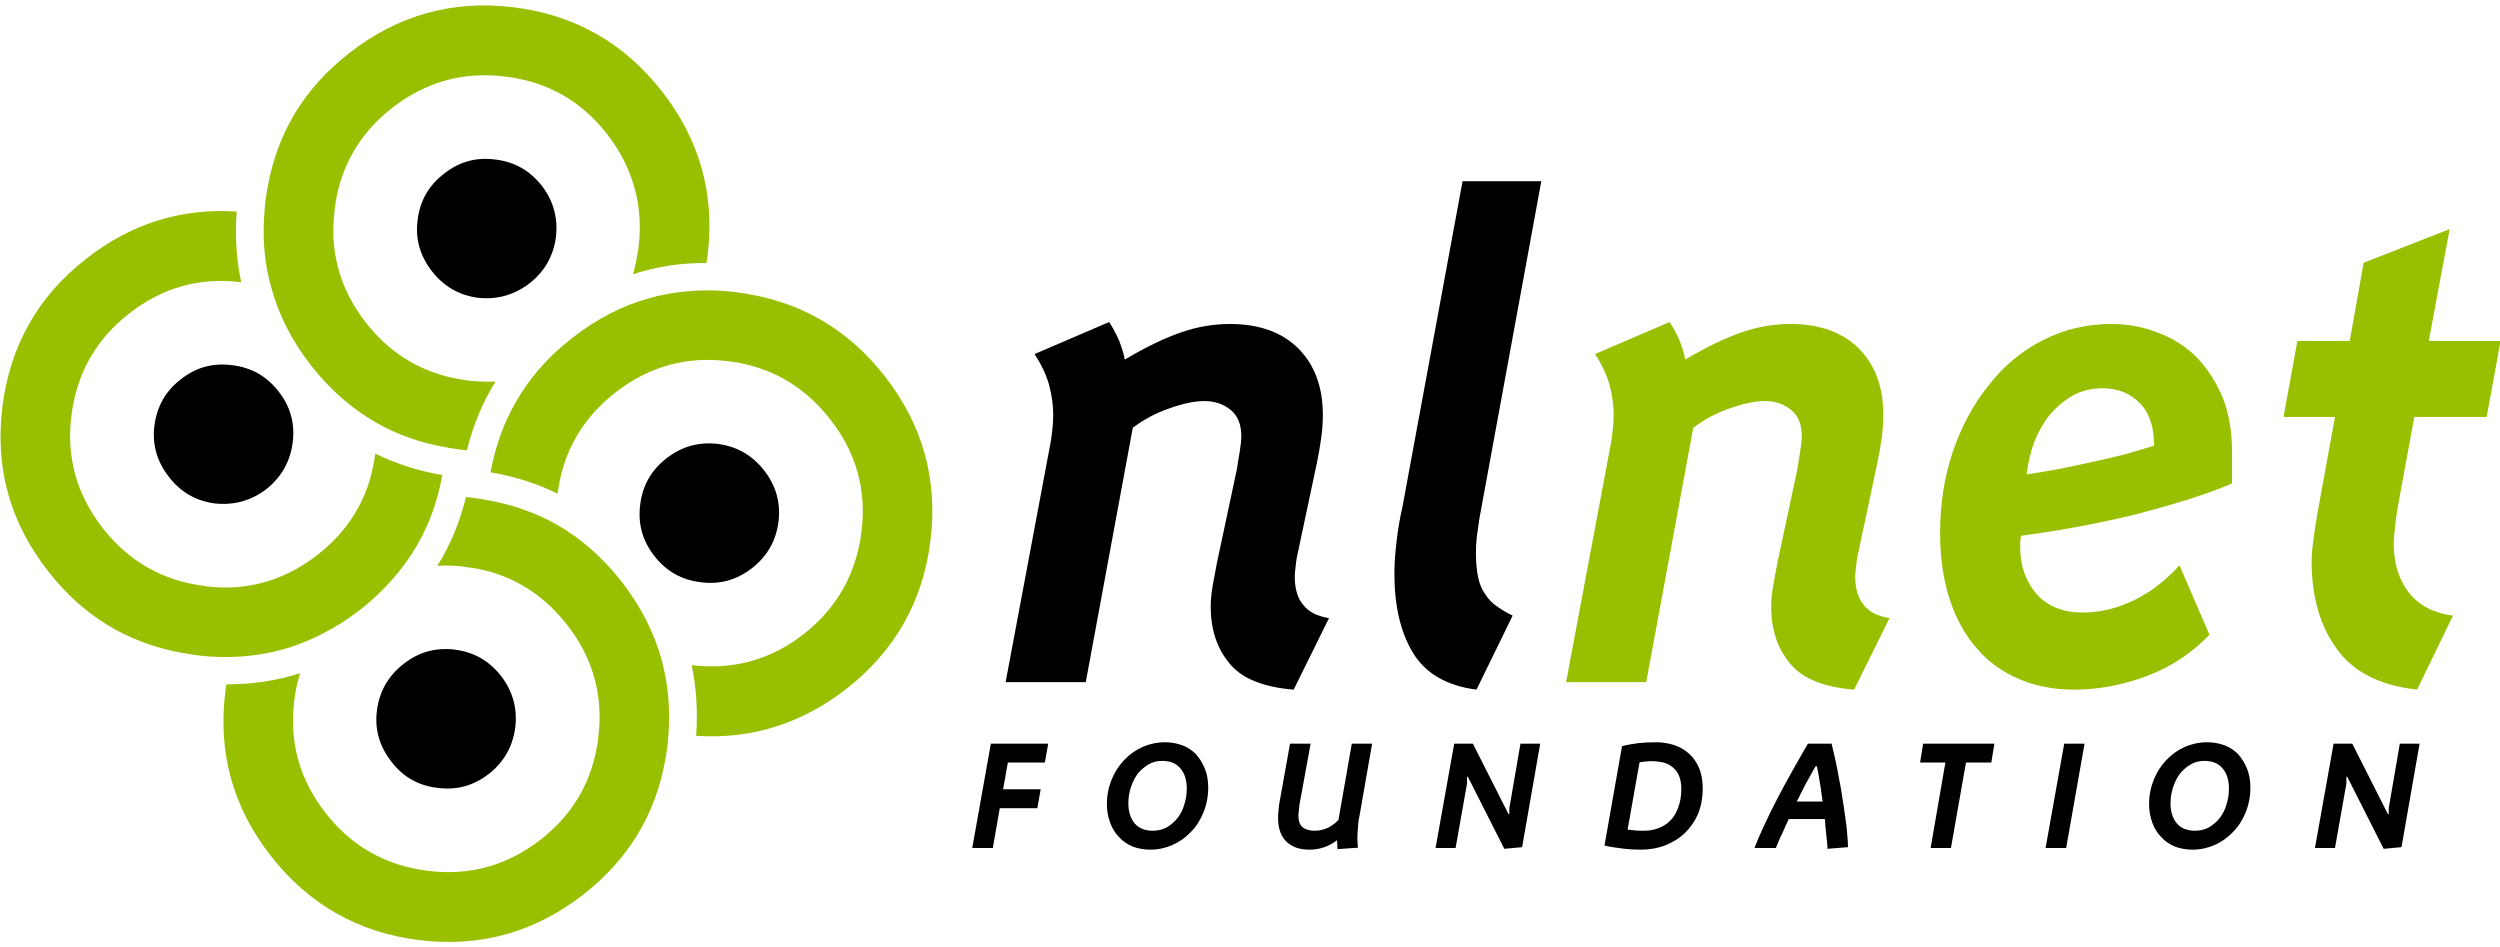
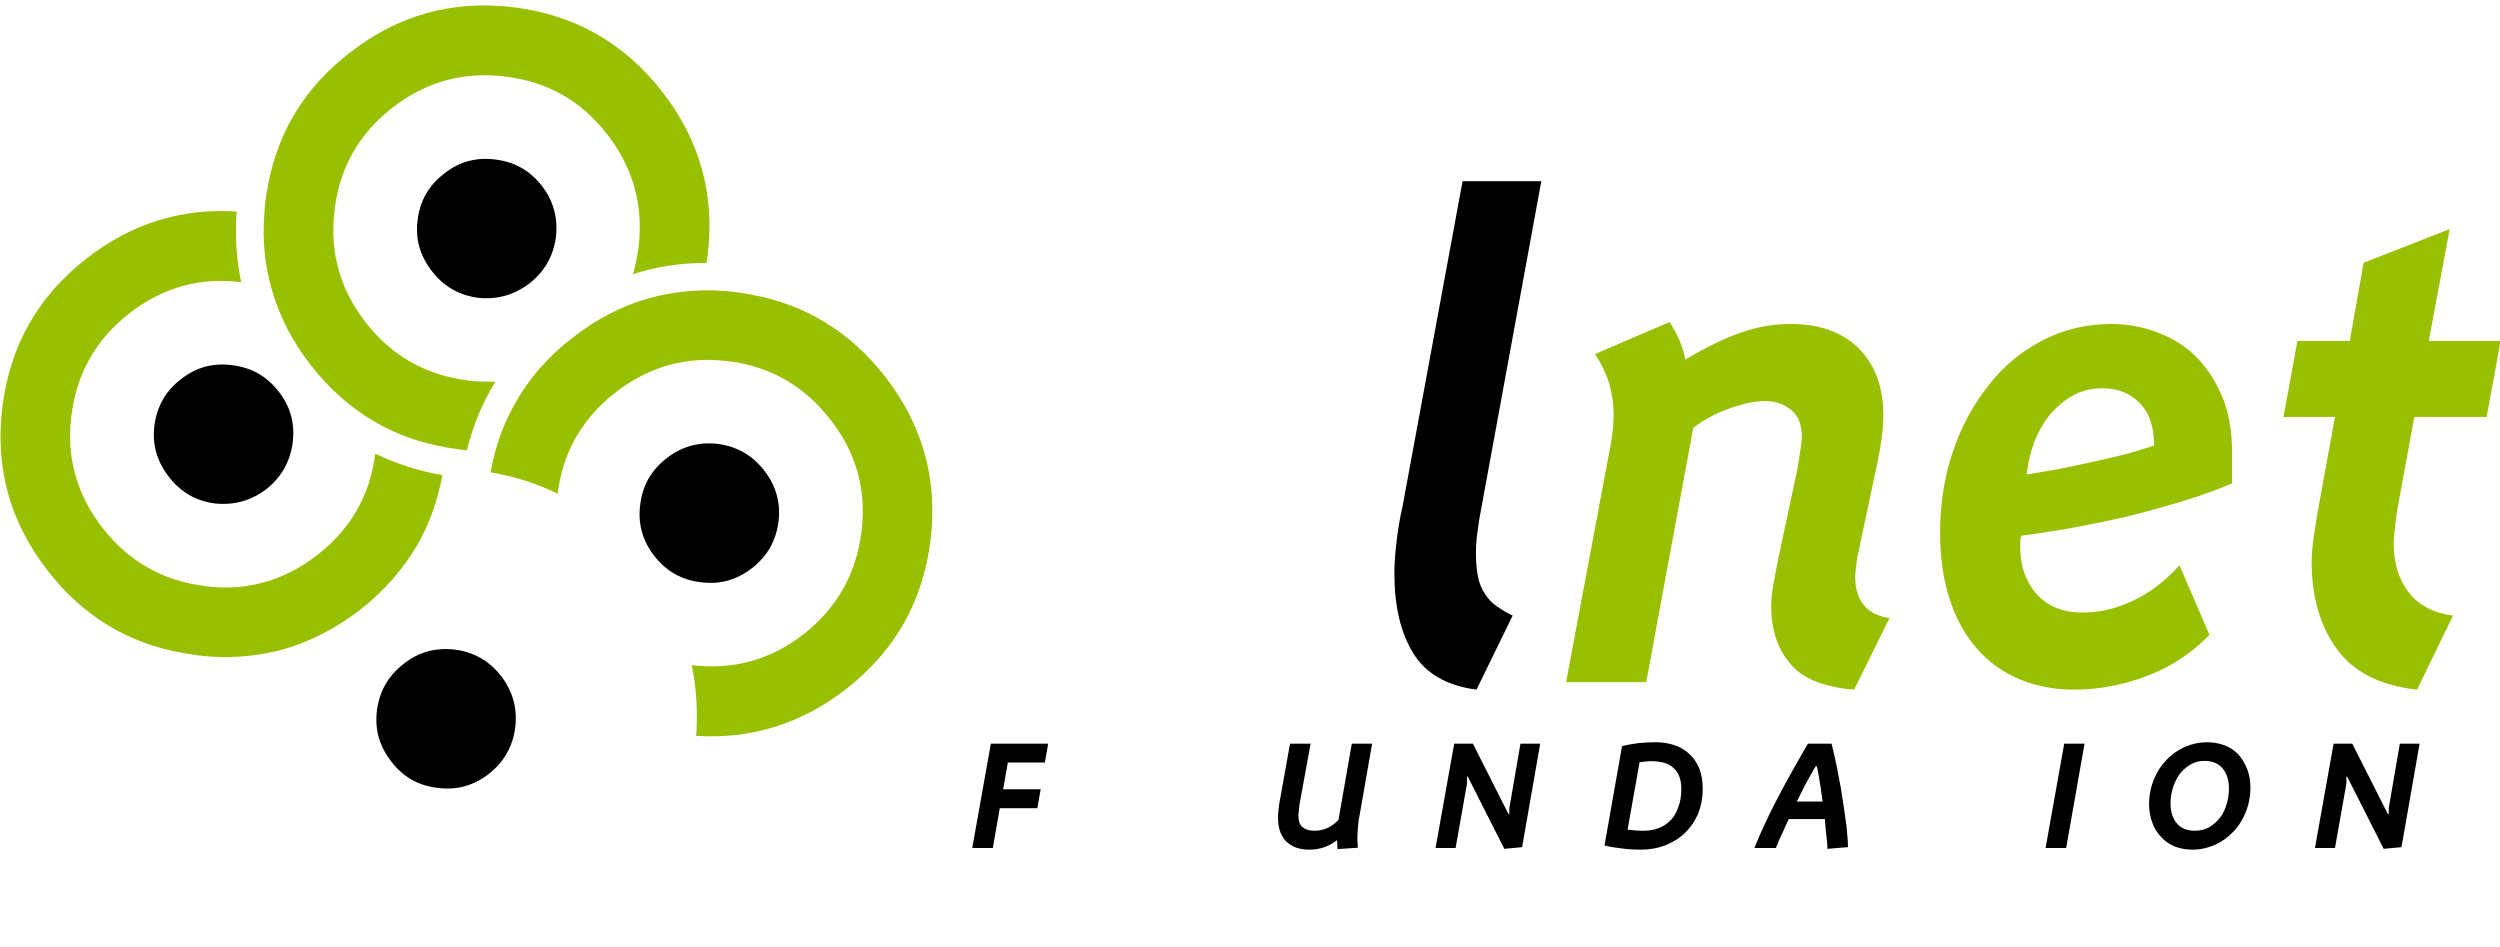
<svg xmlns="http://www.w3.org/2000/svg" width="449px" height="170px" viewBox="0 0 449 168">
  <defs>
  </defs>
  <g id="Layer">
  </g>
  <g id="Layer">
    <path fill="#98bf00" d="M446.602 73.879L449.102 60.234L436.207 60.234L439.957 40.145L424.512 46.191L422.012 60.234L412.617 60.234L410.117 73.879L419.363 73.879L416.215 91.172C416.066 92.125 415.816 93.523 415.566 95.32C415.316 97.121 415.164 98.719 415.164 100.07C415.215 106.316 416.715 111.465 419.664 115.516C422.613 119.66 427.41 122.109 434.109 122.859L440.555 109.566C437.105 109.117 434.508 107.766 432.66 105.469C430.809 103.117 429.91 100.168 429.91 96.57C429.91 95.871 430.012 94.871 430.16 93.523C430.309 92.172 430.461 91.074 430.609 90.223L433.609 73.879L446.602 73.879L446.602 73.879Z" />
    <path fill="#98bf00" d="M310.707 72.332C313.105 71.481 315.207 71.031 316.957 71.031C318.855 71.031 320.453 71.582 321.754 72.68C323.004 73.731 323.602 75.281 323.602 77.43C323.602 78.027 323.504 78.93 323.301 80.18C323.102 81.328 322.953 82.379 322.805 83.277L319.203 100.168C318.953 101.469 318.703 102.82 318.453 104.219C318.203 105.668 318.105 106.918 318.105 107.965C318.105 112.016 319.203 115.414 321.453 118.113C323.602 120.812 327.449 122.41 333 122.859L339.348 110.016C337.195 109.668 335.648 108.867 334.699 107.617C333.699 106.418 333.199 104.719 333.199 102.57C333.199 102.07 333.25 101.469 333.348 100.82C333.398 100.168 333.5 99.621 333.547 99.219L337.195 82.027C337.496 80.578 337.746 79.129 337.945 77.68C338.148 76.281 338.246 74.879 338.246 73.531C338.246 68.582 336.797 64.586 333.898 61.637C330.949 58.688 326.852 57.188 321.602 57.188C318.555 57.188 315.656 57.688 312.809 58.688C310.008 59.637 306.609 61.234 302.66 63.586C302.512 62.637 302.16 61.484 301.66 60.188C301.113 58.938 300.512 57.836 299.863 56.836L286.469 62.586C287.617 64.336 288.516 66.184 289.066 68.082C289.566 69.981 289.816 71.781 289.816 73.43C289.816 74.281 289.766 75.328 289.617 76.481C289.516 77.629 289.367 78.527 289.215 79.18L281.27 121.512L295.664 121.512L304.109 75.828C306.16 74.281 308.359 73.129 310.707 72.332L310.707 72.332Z" />
    <path fill="#98bf00" d="M350.742 80.078C349.191 84.676 348.441 89.574 348.441 94.723C348.441 99.219 349.043 103.219 350.191 106.719C351.34 110.215 352.992 113.164 355.09 115.516C357.141 117.914 359.688 119.711 362.637 120.961C365.586 122.211 368.883 122.859 372.484 122.859C376.832 122.859 381.129 122.062 385.43 120.461C389.777 118.863 393.574 116.363 396.824 113.016L391.426 100.519C388.926 103.32 386.176 105.418 383.129 106.867C380.078 108.316 377.031 109.016 374.031 109.016C370.535 109.016 367.785 107.918 365.785 105.719C363.836 103.469 362.836 100.668 362.836 97.371L362.836 96.422C362.836 96.023 362.887 95.621 362.988 95.223C365.637 94.871 368.633 94.422 371.984 93.824C375.332 93.223 378.73 92.523 382.18 91.723C385.629 90.875 388.977 89.926 392.273 88.926C395.523 87.926 398.422 86.875 400.871 85.824L400.871 80.078C400.871 76.531 400.32 73.332 399.223 70.481C398.074 67.734 396.574 65.332 394.625 63.285C392.676 61.285 390.324 59.785 387.676 58.785C385.078 57.738 382.23 57.188 379.18 57.188C374.73 57.188 370.582 58.188 366.836 60.137C363.035 62.086 359.789 64.785 357.141 68.234C354.391 71.633 352.293 75.578 350.742 80.078L350.742 80.078ZM372.383 69.981C373.934 69.133 375.684 68.734 377.633 68.734C380.281 68.734 382.48 69.582 384.227 71.332C385.977 73.031 386.879 75.578 386.879 79.027C385.43 79.477 383.727 80.027 381.73 80.578C379.68 81.078 377.633 81.578 375.531 82.027C373.383 82.477 371.332 82.926 369.285 83.328C367.234 83.676 365.484 83.977 363.984 84.227C364.234 82.129 364.688 80.129 365.387 78.277C366.137 76.43 367.086 74.781 368.234 73.379C369.484 71.981 370.832 70.832 372.383 69.981L372.383 69.981Z" fill-rule="evenodd" />
    <path fill="#000000" d="M404.172 140.453C404.172 139.203 403.969 138.055 403.57 137.055C403.172 136.055 402.621 135.207 401.973 134.457C401.27 133.758 400.473 133.207 399.523 132.856C398.574 132.508 397.523 132.309 396.422 132.309C394.973 132.309 393.625 132.606 392.375 133.156C391.125 133.707 390.027 134.508 389.078 135.504C388.125 136.504 387.379 137.656 386.828 139.004C386.277 140.356 385.977 141.805 385.977 143.402C385.977 144.652 386.176 145.75 386.578 146.801C386.926 147.801 387.477 148.652 388.176 149.352C388.828 150.101 389.676 150.648 390.625 151.051C391.574 151.399 392.625 151.598 393.773 151.598C395.176 151.598 396.523 151.301 397.773 150.75C399.023 150.199 400.121 149.398 401.07 148.402C402.02 147.449 402.77 146.25 403.32 144.902C403.871 143.551 404.172 142.055 404.172 140.453L404.172 140.453ZM390.277 140.402C390.574 139.504 390.977 138.703 391.477 138.004C392.023 137.305 392.676 136.754 393.426 136.305C394.176 135.856 394.973 135.656 395.922 135.656C397.371 135.656 398.422 136.106 399.172 137.004C399.922 137.856 400.32 139.106 400.32 140.652C400.32 141.602 400.172 142.555 399.871 143.504C399.621 144.402 399.223 145.203 398.672 145.902C398.121 146.602 397.473 147.152 396.723 147.601C395.973 148 395.125 148.199 394.223 148.199C392.773 148.199 391.727 147.75 390.977 146.902C390.227 146 389.824 144.801 389.824 143.254C389.824 142.305 389.977 141.352 390.277 140.402L390.277 140.402Z" fill-rule="evenodd" />
    <path fill="#000000" d="M434.559 132.559L431.008 132.559L429.109 143.602C429.059 143.754 429.012 144.004 429.012 144.352C429.012 144.703 429.012 144.953 429.012 145.203L428.859 145.203L422.465 132.559L419.113 132.559L415.766 151.301L419.363 151.301L421.363 140.004C421.414 139.856 421.414 139.606 421.414 139.356C421.414 139.106 421.414 138.805 421.414 138.504L421.563 138.504L428.109 151.449L431.309 151.149L434.559 132.559L434.559 132.559Z" />
    <path fill="#000000" d="M374.383 132.559L370.734 132.559L367.387 151.301L371.082 151.301L374.383 132.559L374.383 132.559Z" />
    <path fill="#000000" d="M328.949 132.559L324.703 132.559C323.902 133.906 323.051 135.457 322.102 137.106C321.152 138.754 320.254 140.453 319.355 142.152C318.453 143.852 317.656 145.5 316.906 147.102C316.156 148.699 315.555 150.101 315.105 151.301L318.953 151.301C319.105 150.949 319.254 150.5 319.453 150.051C319.652 149.602 319.855 149.102 320.105 148.652C320.305 148.199 320.504 147.75 320.703 147.301C320.902 146.852 321.102 146.453 321.254 146.102L327.75 146.102C327.801 146.551 327.801 147 327.852 147.5L328 148.949C328.051 149.398 328.102 149.852 328.152 150.301C328.199 150.75 328.199 151.098 328.199 151.449L331.898 151.149C331.898 150.449 331.848 149.648 331.75 148.699C331.699 147.75 331.551 146.75 331.398 145.703C331.25 144.652 331.098 143.504 330.898 142.351C330.75 141.203 330.551 140.055 330.301 138.906C330.102 137.754 329.898 136.656 329.648 135.555C329.398 134.508 329.199 133.508 328.949 132.559L328.949 132.559ZM326.602 138.106C326.703 138.656 326.801 139.254 326.902 139.902C327 140.504 327.102 141.106 327.152 141.652C327.25 142.203 327.301 142.601 327.352 142.953L322.703 142.953C322.953 142.504 323.203 142.004 323.453 141.453C323.754 140.902 324.051 140.305 324.352 139.703C324.703 139.106 325 138.555 325.301 138.004C325.602 137.453 325.852 136.957 326.102 136.606L326.301 136.606C326.402 137.004 326.5 137.504 326.602 138.106L326.602 138.106Z" fill-rule="evenodd" />
-     <path fill="#000000" d="M357.641 135.957L358.188 132.559L345.395 132.559L344.844 135.957L349.391 135.957L346.742 151.301L350.391 151.301L353.09 135.957L357.641 135.957L357.641 135.957Z" />
    <path fill="#000000" d="M297.465 132.309C296.414 132.309 295.363 132.356 294.312 132.457C293.266 132.606 292.266 132.758 291.316 133.008L288.168 150.852C289.117 151.098 290.215 151.25 291.414 151.399C292.566 151.551 293.664 151.598 294.715 151.598C296.262 151.598 297.664 151.348 299.012 150.852C300.363 150.301 301.562 149.602 302.562 148.652C303.559 147.699 304.359 146.551 304.961 145.203C305.508 143.852 305.809 142.305 305.809 140.606C305.809 139.254 305.609 138.106 305.211 137.055C304.762 136.004 304.211 135.156 303.461 134.457C302.711 133.758 301.812 133.207 300.812 132.856C299.762 132.508 298.664 132.309 297.465 132.309L297.465 132.309ZM296.664 135.707C297.414 135.707 298.113 135.805 298.762 135.957C299.414 136.106 299.961 136.406 300.41 136.805C300.91 137.203 301.312 137.703 301.562 138.356C301.812 138.953 301.961 139.703 301.961 140.652C301.961 141.852 301.812 142.902 301.461 143.852C301.16 144.801 300.711 145.602 300.113 146.25C299.512 146.902 298.812 147.352 297.961 147.699C297.113 148.051 296.215 148.199 295.164 148.199C294.715 148.199 294.266 148.199 293.715 148.152C293.164 148.102 292.664 148.051 292.316 148L294.465 135.906C294.766 135.856 295.164 135.805 295.613 135.754C296.062 135.707 296.414 135.707 296.664 135.707L296.664 135.707Z" fill-rule="evenodd" />
-     <path fill="#000000" d="M185.809 62.586C186.957 64.336 187.855 66.184 188.406 68.082C188.906 69.981 189.156 71.781 189.156 73.43C189.156 74.281 189.105 75.328 188.957 76.481C188.855 77.629 188.707 78.527 188.555 79.18L180.609 121.512L195.004 121.512L203.449 75.828C205.5 74.281 207.699 73.129 210.047 72.332C212.445 71.481 214.547 71.031 216.297 71.031C218.195 71.031 219.793 71.582 221.094 72.68C222.344 73.731 222.941 75.281 222.941 77.43C222.941 78.027 222.844 78.93 222.645 80.18C222.441 81.328 222.293 82.379 222.145 83.277L218.543 100.168C218.293 101.469 218.043 102.82 217.793 104.219C217.547 105.668 217.445 106.918 217.445 107.965C217.445 112.016 218.543 115.414 220.793 118.113C222.941 120.812 226.793 122.41 232.34 122.859L238.688 110.016C236.539 109.668 234.988 108.867 234.039 107.617C233.039 106.418 232.539 104.719 232.539 102.57C232.539 102.07 232.59 101.469 232.688 100.82C232.738 100.168 232.84 99.621 232.891 99.219L236.539 82.027C236.836 80.578 237.086 79.129 237.285 77.68C237.488 76.281 237.586 74.879 237.586 73.531C237.586 68.582 236.137 64.586 233.238 61.637C230.289 58.688 226.191 57.188 220.945 57.188C217.895 57.188 214.996 57.688 212.148 58.688C209.348 59.637 205.949 61.234 202 63.586C201.852 62.637 201.5 61.484 201 60.188C200.453 58.938 199.852 57.836 199.203 56.836L185.809 62.586L185.809 62.586Z" />
    <path fill="#000000" d="M276.82 31.547L262.676 31.547L251.883 90.023C251.43 91.973 251.082 94.023 250.832 96.172C250.582 98.269 250.434 100.219 250.434 102.019C250.434 107.816 251.531 112.566 253.781 116.262C256.031 119.961 259.828 122.16 265.176 122.859L271.672 109.566C270.625 109.066 269.723 108.516 268.875 107.918C268.023 107.367 267.324 106.617 266.773 105.769C266.176 104.918 265.727 103.918 265.477 102.719C265.227 101.519 265.074 100.019 265.074 98.269C265.074 97.422 265.125 96.473 265.227 95.473C265.375 94.422 265.527 93.371 265.676 92.273L276.82 31.547L276.82 31.547Z" />
    <path fill="#000000" d="M246.434 132.559L242.785 132.559L240.387 146.25C239.887 146.801 239.285 147.25 238.535 147.652C237.785 148 236.988 148.199 236.086 148.199C235.188 148.199 234.488 148 233.988 147.601C233.438 147.152 233.188 146.453 233.188 145.402C233.188 145.203 233.238 144.902 233.289 144.504C233.34 144.152 233.34 143.801 233.387 143.504L235.387 132.559L231.688 132.559L229.738 143.453C229.691 143.902 229.641 144.352 229.59 144.801C229.539 145.25 229.539 145.602 229.539 145.953C229.539 146.953 229.691 147.801 229.988 148.551C230.289 149.301 230.691 149.852 231.191 150.301C231.738 150.75 232.34 151.098 232.988 151.301C233.688 151.5 234.387 151.598 235.137 151.598C236.988 151.598 238.637 151.051 240.137 149.898C240.137 150.148 240.137 150.449 240.188 150.75C240.188 151 240.188 151.25 240.234 151.5L243.883 151.25C243.836 151 243.836 150.75 243.836 150.449C243.785 150.199 243.785 149.898 243.785 149.551C243.785 148.949 243.836 148.301 243.883 147.652C243.934 146.953 243.984 146.301 244.133 145.703L246.434 132.559L246.434 132.559Z" />
    <path fill="#000000" d="M276.621 132.559L273.074 132.559L271.172 143.602C271.125 143.754 271.074 144.004 271.074 144.352C271.074 144.703 271.074 144.953 271.074 145.203L270.922 145.203L264.527 132.559L261.176 132.559L257.828 151.301L261.426 151.301L263.426 140.004C263.477 139.856 263.477 139.606 263.477 139.356C263.477 139.106 263.477 138.805 263.477 138.504L263.625 138.504L270.176 151.449L273.371 151.149L276.621 132.559L276.621 132.559Z" />
-     <path fill="#000000" d="M214.797 134.457C214.098 133.758 213.297 133.207 212.348 132.856C211.398 132.508 210.348 132.309 209.25 132.309C207.801 132.309 206.449 132.606 205.199 133.156C203.949 133.707 202.852 134.508 201.902 135.504C200.953 136.504 200.203 137.656 199.652 139.004C199.102 140.356 198.801 141.805 198.801 143.402C198.801 144.652 199.004 145.75 199.402 146.801C199.754 147.801 200.301 148.652 201 149.352C201.652 150.101 202.5 150.648 203.449 151.051C204.398 151.399 205.449 151.598 206.598 151.598C208 151.598 209.348 151.301 210.598 150.75C211.848 150.199 212.945 149.398 213.895 148.402C214.848 147.449 215.598 146.25 216.145 144.902C216.695 143.551 216.996 142.055 216.996 140.453C216.996 139.203 216.797 138.055 216.395 137.055C215.996 136.055 215.445 135.207 214.797 134.457L214.797 134.457ZM204.301 138.004C204.852 137.305 205.5 136.754 206.25 136.305C207 135.856 207.801 135.656 208.75 135.656C210.199 135.656 211.246 136.106 211.996 137.004C212.746 137.856 213.148 139.106 213.148 140.652C213.148 141.602 212.996 142.555 212.695 143.504C212.445 144.402 212.047 145.203 211.496 145.902C210.949 146.602 210.297 147.152 209.547 147.601C208.797 148 207.949 148.199 207.051 148.199C205.602 148.199 204.551 147.75 203.801 146.902C203.051 146 202.652 144.801 202.652 143.254C202.652 142.305 202.801 141.352 203.102 140.402C203.402 139.504 203.801 138.703 204.301 138.004L204.301 138.004Z" fill-rule="evenodd" />
    <path fill="#000000" d="M188.258 132.559L177.961 132.559L174.613 151.301L178.312 151.301L179.559 144.152L186.309 144.152L186.906 140.754L180.16 140.754L181.008 135.957L187.656 135.957L188.258 132.559L188.258 132.559Z" />
    <path fill="#98bf00" d="M127.082 44.891C128.43 33.945 125.684 24.102 118.883 15.402C112.086 6.707 103.191 1.66 92.246 0.309C81.301 -1.039 71.453 1.711 62.758 8.508C54.711 14.754 49.812 22.801 48.062 32.648C47.914 33.496 47.762 34.297 47.664 35.145C47.562 35.996 47.512 36.797 47.465 37.594C47.113 42.191 47.562 46.59 48.762 50.789C50.113 55.688 52.461 60.285 55.859 64.633C59.258 68.981 63.156 72.383 67.606 74.93C71.352 77.078 75.5 78.527 80.051 79.328C80.852 79.477 81.648 79.578 82.5 79.727C82.949 79.777 83.398 79.828 83.848 79.879C84.949 75.43 86.648 71.281 88.996 67.531C87.445 67.582 85.848 67.531 84.25 67.383C84.148 67.332 84.098 67.332 84.047 67.332C82.199 67.082 80.398 66.734 78.75 66.184C73.602 64.535 69.254 61.484 65.707 56.938C62.156 52.391 60.258 47.441 59.906 42.043C59.809 40.293 59.859 38.543 60.109 36.695C60.109 36.645 60.109 36.547 60.109 36.496C61.059 29.047 64.508 23 70.453 18.352C76.453 13.703 83.199 11.805 90.746 12.754C98.293 13.656 104.391 17.102 109.039 23.102C113.688 29.098 115.586 35.844 114.688 43.395C114.438 45.094 114.137 46.691 113.688 48.242C117.887 46.891 122.281 46.191 126.883 46.242C126.93 45.793 127.031 45.344 127.082 44.891L127.082 44.891Z" />
    <path fill="#98bf00" d="M132.328 51.488C131.48 51.391 130.68 51.289 129.828 51.238C125.23 50.941 120.832 51.391 116.637 52.539C111.738 53.887 107.141 56.289 102.789 59.688C98.441 63.035 95.043 66.934 92.547 71.383C90.394 75.129 88.945 79.277 88.098 83.828C92.445 84.574 96.445 85.824 100.141 87.676C100.391 85.875 100.742 84.176 101.242 82.578C102.891 77.43 105.941 73.082 110.488 69.531C115.035 65.984 119.984 64.035 125.434 63.684C127.18 63.586 128.93 63.633 130.781 63.883C130.828 63.883 130.879 63.883 130.93 63.883C138.375 64.836 144.426 68.332 149.074 74.281C153.77 80.227 155.668 86.977 154.719 94.523C153.77 102.07 150.32 108.168 144.375 112.863C138.426 117.512 131.68 119.363 124.23 118.461C125.082 122.512 125.332 126.758 125.031 131.156C134.977 131.809 143.973 128.957 152.02 122.711C160.719 115.914 165.766 107.016 167.113 96.07C168.465 85.125 165.715 75.281 158.918 66.582C152.621 58.535 144.574 53.637 134.777 51.891C133.93 51.738 133.129 51.59 132.328 51.488L132.328 51.488Z" />
    <path fill="#000000" d="M128.93 78.727C125.48 78.328 122.434 79.18 119.684 81.328C116.934 83.477 115.387 86.227 114.984 89.625C114.535 93.074 115.387 96.121 117.535 98.871C119.684 101.621 122.434 103.168 125.883 103.57C129.281 104.019 132.328 103.168 135.078 101.019C137.828 98.871 139.375 96.121 139.824 92.672C140.227 89.273 139.375 86.227 137.227 83.477C135.078 80.727 132.328 79.18 128.93 78.727L128.93 78.727Z" />
    <path fill="#98bf00" d="M12.828 73.629C13.777 66.082 17.227 59.938 23.223 55.289C29.172 50.641 35.867 48.742 43.316 49.691C42.465 45.641 42.164 41.395 42.516 36.996C32.57 36.344 23.574 39.145 15.527 45.441C6.777 52.238 1.781 61.137 0.434 72.082C-0.918 83.027 1.781 92.824 8.629 101.57C14.875 109.617 22.922 114.516 32.77 116.262C33.57 116.414 34.367 116.512 35.219 116.664C36.066 116.762 36.867 116.863 37.719 116.914C42.316 117.215 46.715 116.762 50.91 115.613C55.758 114.215 60.406 111.816 64.758 108.465C69.055 105.066 72.453 101.168 75.004 96.769C77.152 93.023 78.602 88.875 79.449 84.328C75.102 83.578 71.106 82.277 67.406 80.477C67.156 82.227 66.805 83.926 66.305 85.574C64.656 90.723 61.605 95.07 57.059 98.621C52.512 102.168 47.562 104.117 42.164 104.469C40.414 104.566 38.617 104.519 36.766 104.269C36.719 104.269 36.668 104.269 36.617 104.219C29.172 103.269 23.121 99.82 18.473 93.871C13.777 87.875 11.879 81.129 12.828 73.629L12.828 73.629Z" />
    <path fill="#000000" d="M32.469 67.133C29.719 69.231 28.172 72.031 27.723 75.481C27.32 78.828 28.172 81.879 30.32 84.625C32.418 87.375 35.168 88.973 38.617 89.426C42.066 89.773 45.113 88.926 47.863 86.824C50.562 84.676 52.109 81.879 52.562 78.527C53.012 75.078 52.16 71.981 50.012 69.281C47.863 66.535 45.113 64.984 41.664 64.586C38.215 64.133 35.168 64.984 32.469 67.133L32.469 67.133Z" />
    <path fill="#000000" d="M97.293 32.348C95.144 29.598 92.344 28.047 88.945 27.648C85.496 27.199 82.449 28.047 79.75 30.199C77 32.297 75.402 35.098 75.004 38.543C74.551 41.941 75.453 44.992 77.602 47.742C79.699 50.441 82.449 52.039 85.898 52.488C89.297 52.84 92.344 51.988 95.094 49.891C97.844 47.742 99.391 44.941 99.844 41.594C100.242 38.145 99.391 35.047 97.293 32.348L97.293 32.348Z" />
-     <path fill="#98bf00" d="M85.047 88.426C84.598 88.375 84.148 88.324 83.699 88.273C82.598 92.723 80.898 96.871 78.551 100.621C80.102 100.519 81.699 100.57 83.348 100.769C83.398 100.769 83.449 100.769 83.5 100.82C85.348 101.019 87.098 101.371 88.797 101.918C93.945 103.57 98.293 106.668 101.84 111.215C105.391 115.715 107.289 120.66 107.641 126.109C107.738 127.859 107.688 129.609 107.438 131.457C107.438 131.508 107.438 131.559 107.438 131.656C106.488 139.106 103.039 145.152 97.094 149.801C91.094 154.449 84.348 156.348 76.801 155.398C69.254 154.449 63.156 151 58.508 145.051C53.809 139.055 51.91 132.309 52.859 124.762C53.062 123.062 53.41 121.461 53.91 119.91C49.664 121.262 45.266 121.91 40.664 121.91C40.617 122.359 40.516 122.812 40.465 123.262C39.117 134.207 41.816 144.004 48.664 152.75C55.461 161.445 64.356 166.492 75.301 167.844C86.246 169.191 96.043 166.445 104.789 159.645C112.836 153.348 117.734 145.301 119.484 135.457C119.633 134.656 119.734 133.856 119.883 133.008C119.934 132.156 120.035 131.359 120.082 130.559C120.383 125.91 119.934 121.512 118.785 117.363C117.434 112.465 115.035 107.867 111.688 103.519C108.289 99.172 104.391 95.723 99.992 93.223C96.195 91.074 92.047 89.625 87.496 88.824C86.699 88.676 85.898 88.523 85.047 88.426L85.047 88.426Z" />
    <path fill="#000000" d="M89.996 120.41C87.848 117.664 85.098 116.113 81.648 115.664C78.199 115.266 75.152 116.113 72.453 118.262C69.703 120.41 68.156 123.16 67.703 126.559C67.254 130.008 68.156 133.059 70.305 135.805C72.402 138.555 75.152 140.106 78.602 140.504C82.051 140.953 85.098 140.106 87.848 137.953C90.547 135.805 92.094 133.059 92.547 129.609C92.945 126.211 92.094 123.16 89.996 120.41L89.996 120.41Z" />
  </g>
</svg>